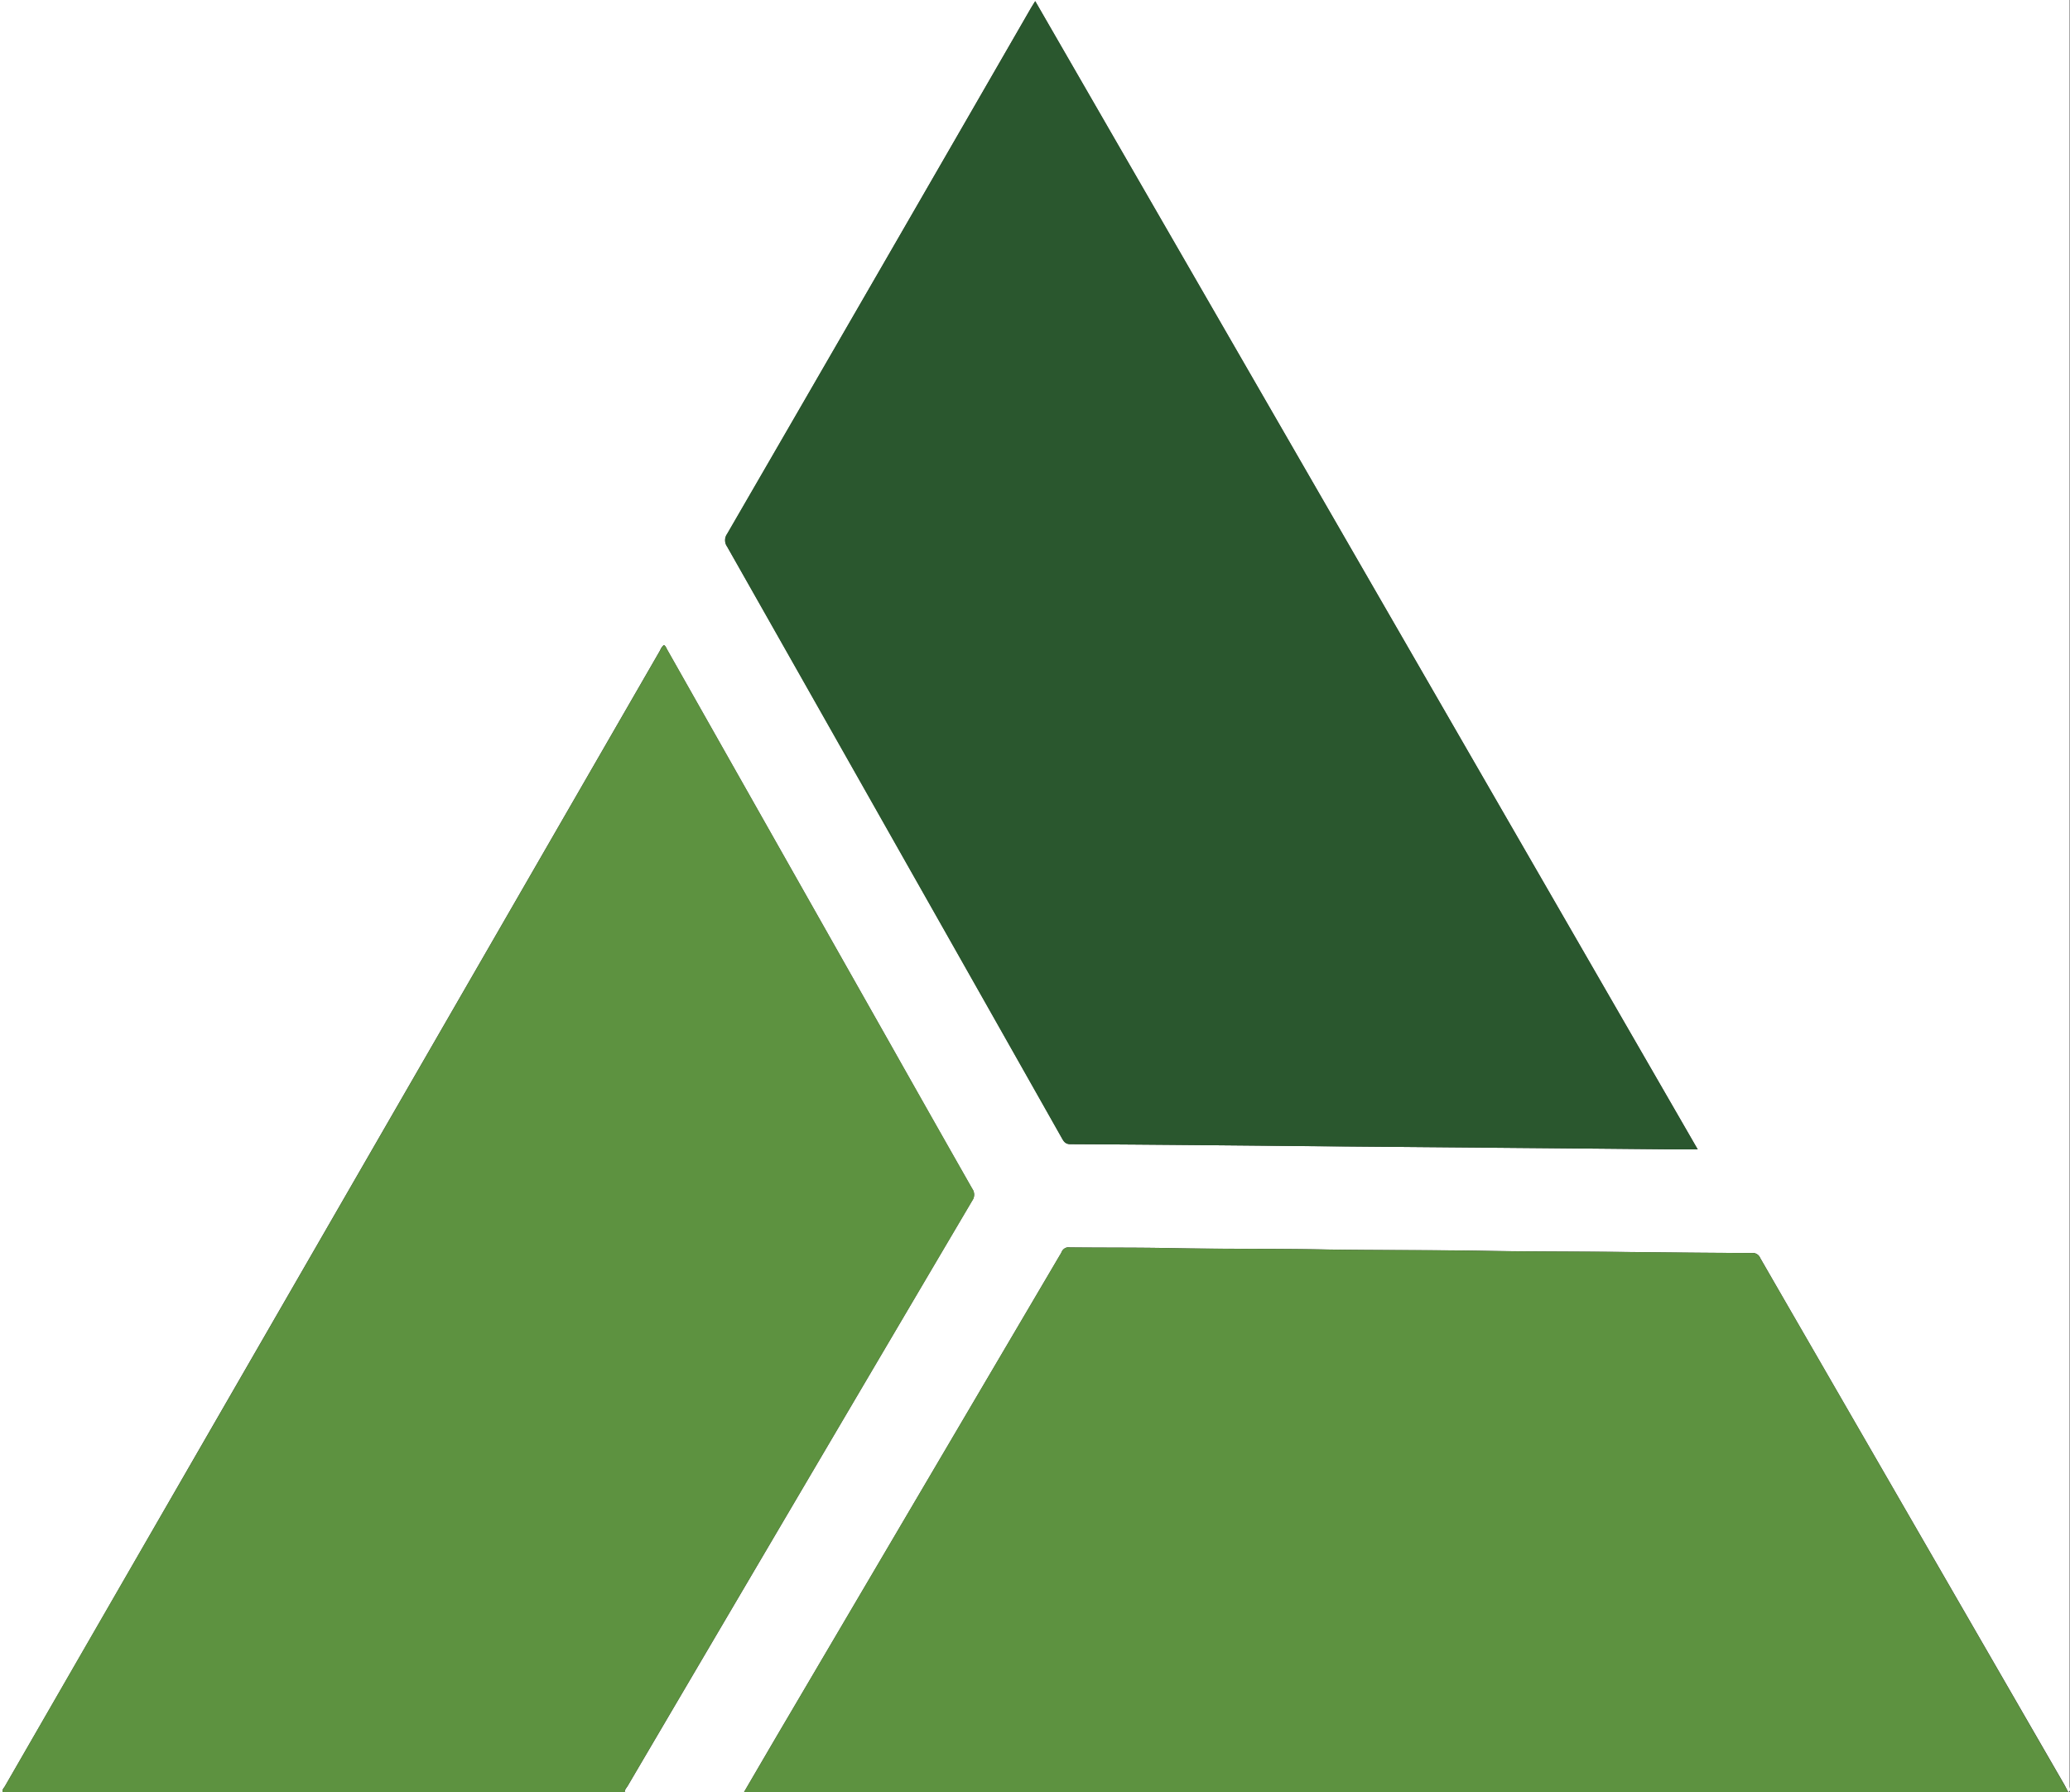
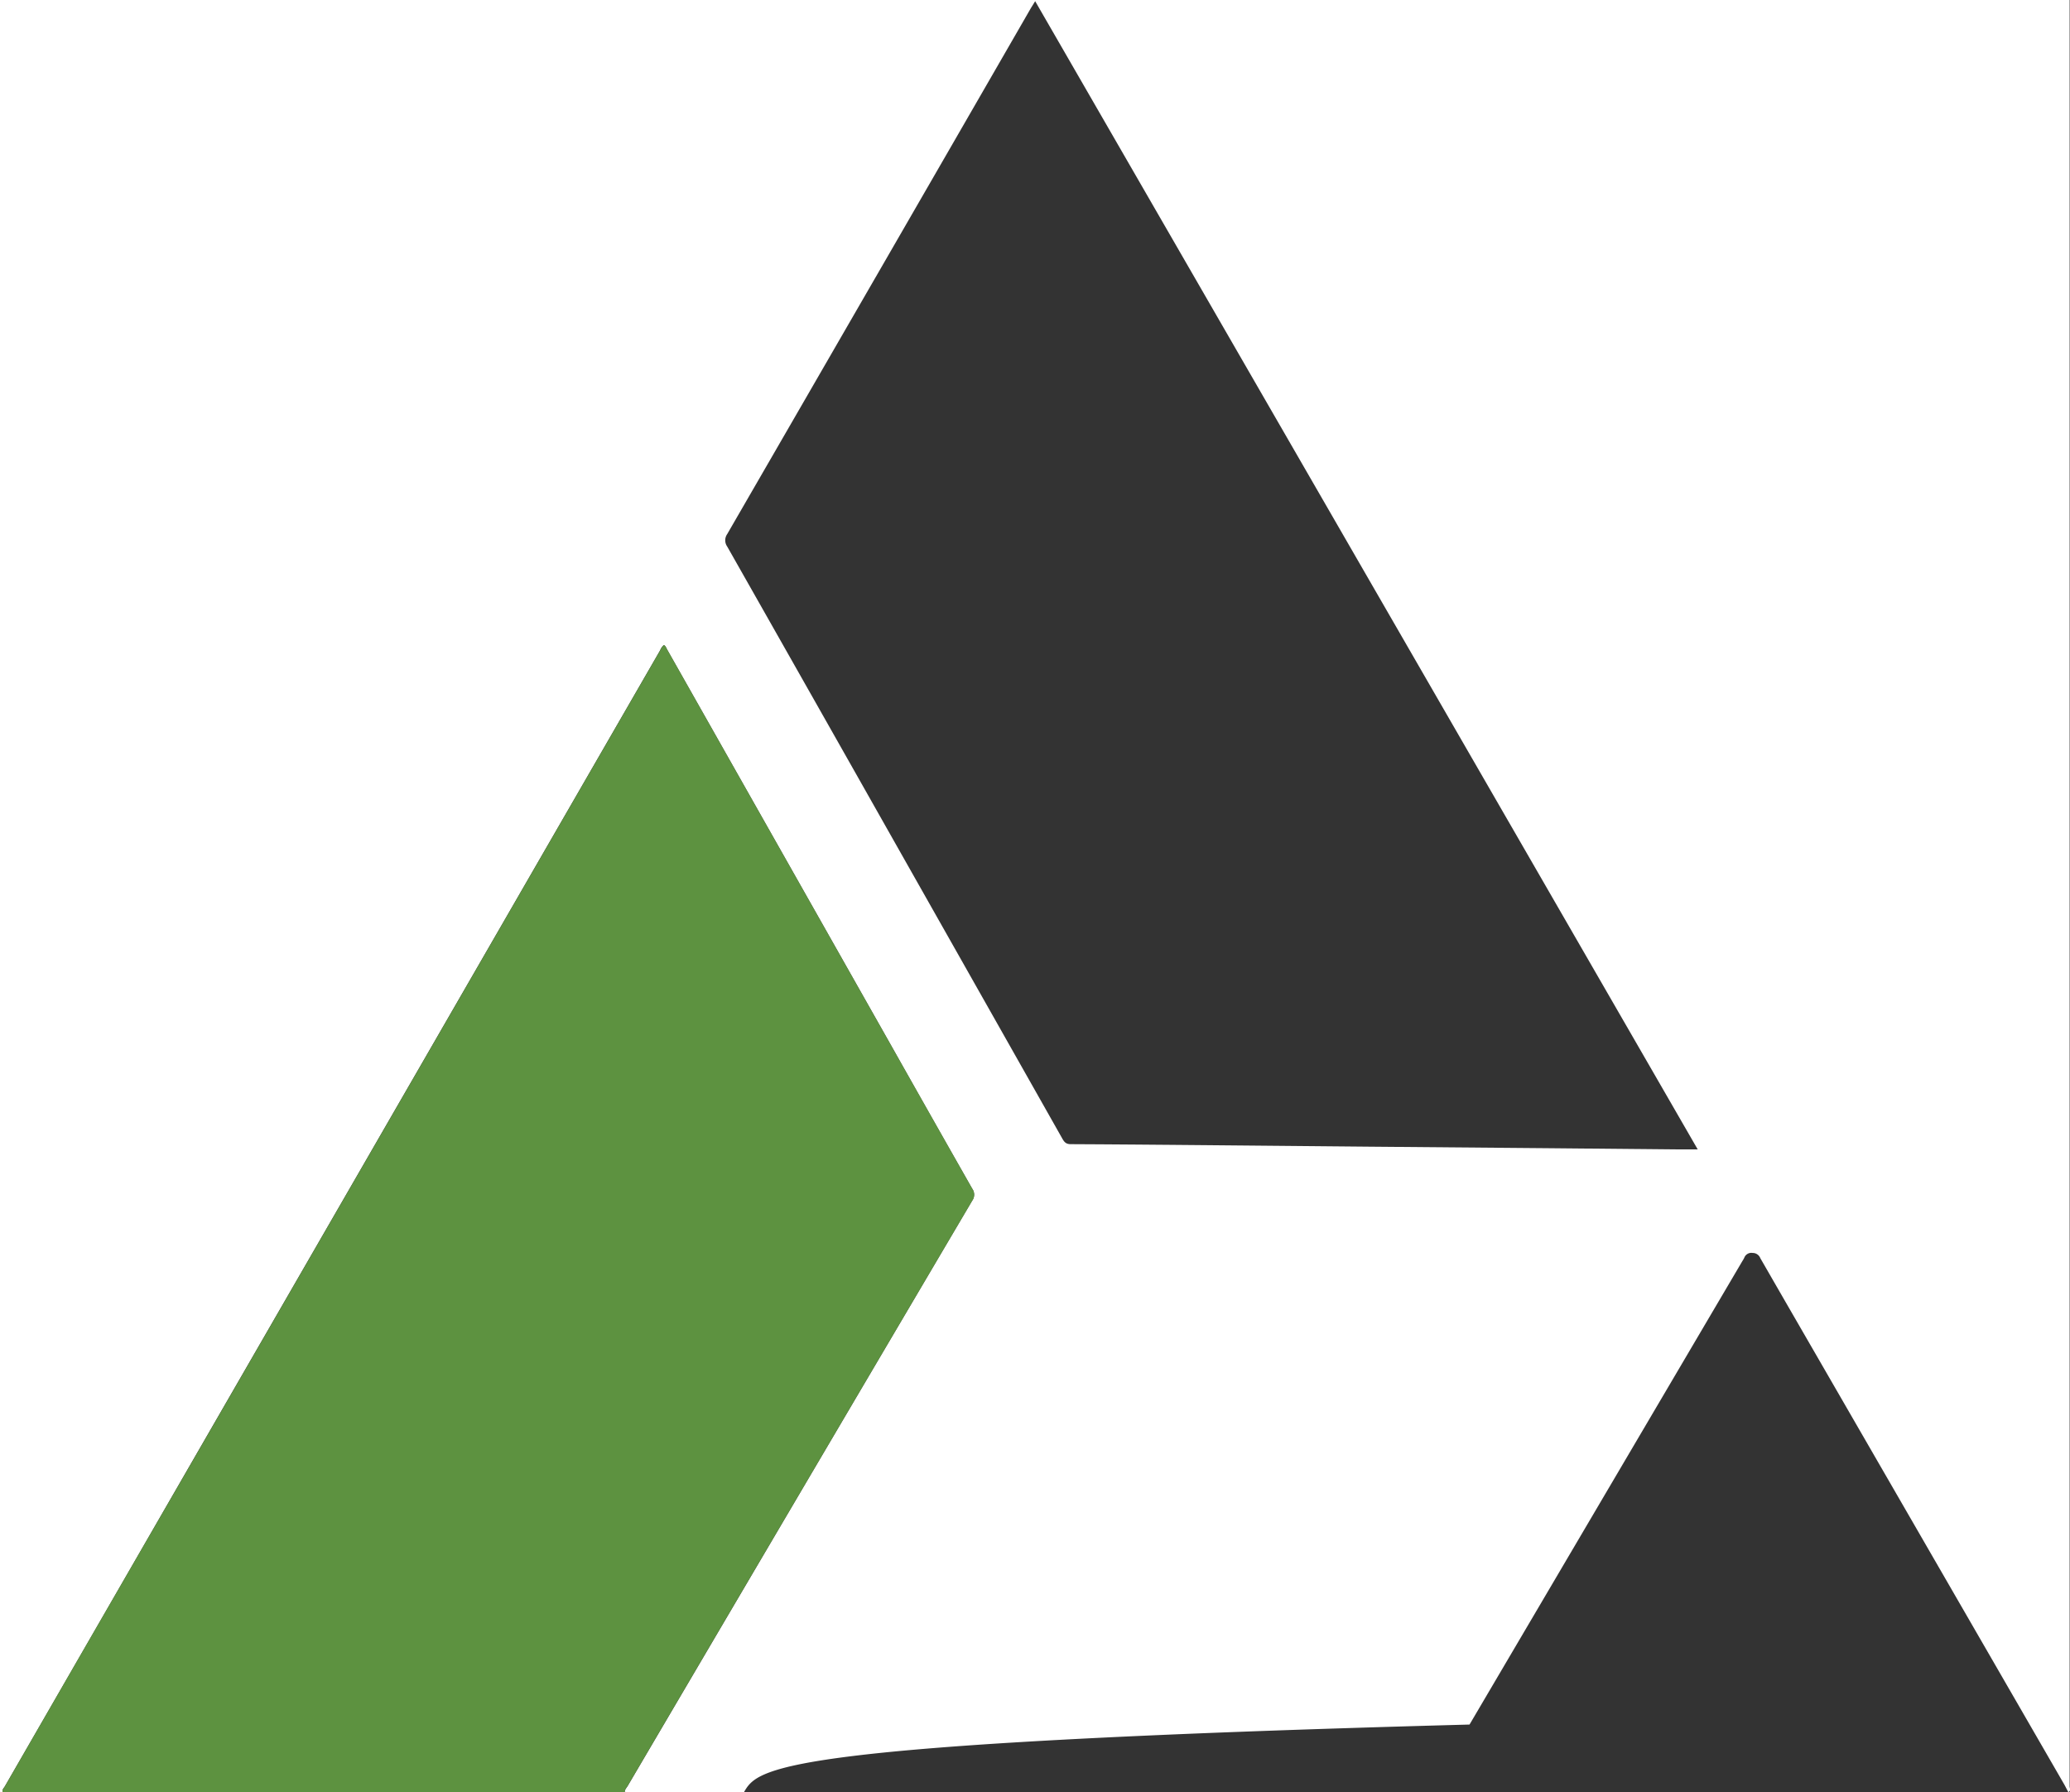
<svg xmlns="http://www.w3.org/2000/svg" id="Layer_1" data-name="Layer 1" viewBox="0 0 511.68 443">
  <rect x="0" y="0" width="511.68" height="443" fill="#333333" stroke="none" />
  <defs>
    <style>.cls-1{fill:#fff;}.cls-2{fill:#5d9240;}.cls-3{fill:#2a572e;}</style>
  </defs>
-   <path class="cls-1" d="M183.87,443H154.44c-.06-.67.44-1.11.73-1.61Q197.71,369,240.3,296.77a2.54,2.54,0,0,0,0-3q-10.11-17.73-20.12-35.53l-55.27-97.69c-.22-.39-.36-.89-.81-1.12a3.14,3.14,0,0,0-.9,1.26l-31.73,55L45.32,365Q23.26,403.27,1.21,441.49c-.26.45-.76.84-.54,1.48-.21-.14-.7.32-.67-.33,0-.39,0-.77,0-1.16V0H511.59q0,220.74,0,441.48c0,.48.38,1.12-.31,1.49-.34-.63-.66-1.27-1-1.89L449,335q-6.94-12-13.88-24.05a2,2,0,0,0-1.87-1.27c-11.24,0-22.48-.16-33.72-.27-10.86-.1-21.71-.07-32.57-.26-13.22-.24-26.45-.11-39.67-.34-12.67-.23-25.35-.08-38-.33-8.27-.16-16.53-.09-24.8-.18a1.88,1.88,0,0,0-2.08,1.17,6.76,6.76,0,0,1-.49.86q-33.72,57.27-67.43,114.53C190.93,430.88,187.41,436.93,183.87,443ZM419.65,284.08,255.88.29c-.41.69-.7,1.15-1,1.62Q217.35,67,179.76,132a2.68,2.68,0,0,0,0,3.09Q201.4,173.23,223,211.43q19.78,34.95,39.55,69.91c.47.84.88,1.44,2.08,1.45,14.49.07,29,.21,43.47.34q15.12.14,30.25.28l44.3.38,31.07.29Z" />
+   <path class="cls-1" d="M183.87,443H154.44c-.06-.67.44-1.11.73-1.61Q197.71,369,240.3,296.77a2.54,2.54,0,0,0,0-3q-10.11-17.73-20.12-35.53l-55.27-97.69c-.22-.39-.36-.89-.81-1.12a3.14,3.14,0,0,0-.9,1.26l-31.73,55L45.32,365Q23.26,403.27,1.21,441.49c-.26.45-.76.84-.54,1.48-.21-.14-.7.32-.67-.33,0-.39,0-.77,0-1.16V0H511.59q0,220.74,0,441.48c0,.48.38,1.12-.31,1.49-.34-.63-.66-1.27-1-1.89L449,335q-6.94-12-13.88-24.05a2,2,0,0,0-1.87-1.27a1.88,1.88,0,0,0-2.08,1.17,6.76,6.76,0,0,1-.49.86q-33.72,57.27-67.43,114.53C190.93,430.88,187.41,436.93,183.87,443ZM419.65,284.08,255.88.29c-.41.69-.7,1.15-1,1.62Q217.35,67,179.76,132a2.68,2.68,0,0,0,0,3.09Q201.4,173.23,223,211.43q19.78,34.95,39.55,69.91c.47.84.88,1.44,2.08,1.45,14.49.07,29,.21,43.47.34q15.12.14,30.25.28l44.3.38,31.07.29Z" />
  <path class="cls-2" d="M.67,443c-.22-.64.28-1,.54-1.48q22-38.24,44.11-76.46L131.49,215.7l31.73-55a3.14,3.14,0,0,1,.9-1.26c.45.23.59.73.81,1.12l55.27,97.69q10.05,17.78,20.12,35.53a2.54,2.54,0,0,1,0,3Q197.7,369,155.17,441.36c-.29.5-.79.94-.73,1.61Z" />
-   <path class="cls-2" d="M183.87,443c3.54-6,7.06-12.09,10.61-18.12q33.71-57.27,67.43-114.53a6.76,6.76,0,0,0,.49-.86,1.88,1.88,0,0,1,2.08-1.17c8.27.09,16.53,0,24.8.18,12.67.25,25.35.1,38,.33,13.22.23,26.45.1,39.67.34,10.86.19,21.71.16,32.57.26,11.24.11,22.48.23,33.72.27a2,2,0,0,1,1.87,1.27Q442.06,323,449,335l61.23,106.09c.36.62.68,1.26,1,1.89Z" />
-   <path class="cls-3" d="M419.65,284.08h-6l-31.07-.29-44.3-.38q-15.13-.12-30.25-.28c-14.49-.13-29-.27-43.47-.34-1.2,0-1.61-.61-2.08-1.45q-19.77-35-39.55-69.91-21.6-38.18-43.23-76.36a2.68,2.68,0,0,1,0-3.09Q217.37,67,254.91,1.91c.27-.47.56-.93,1-1.62Z" />
</svg>